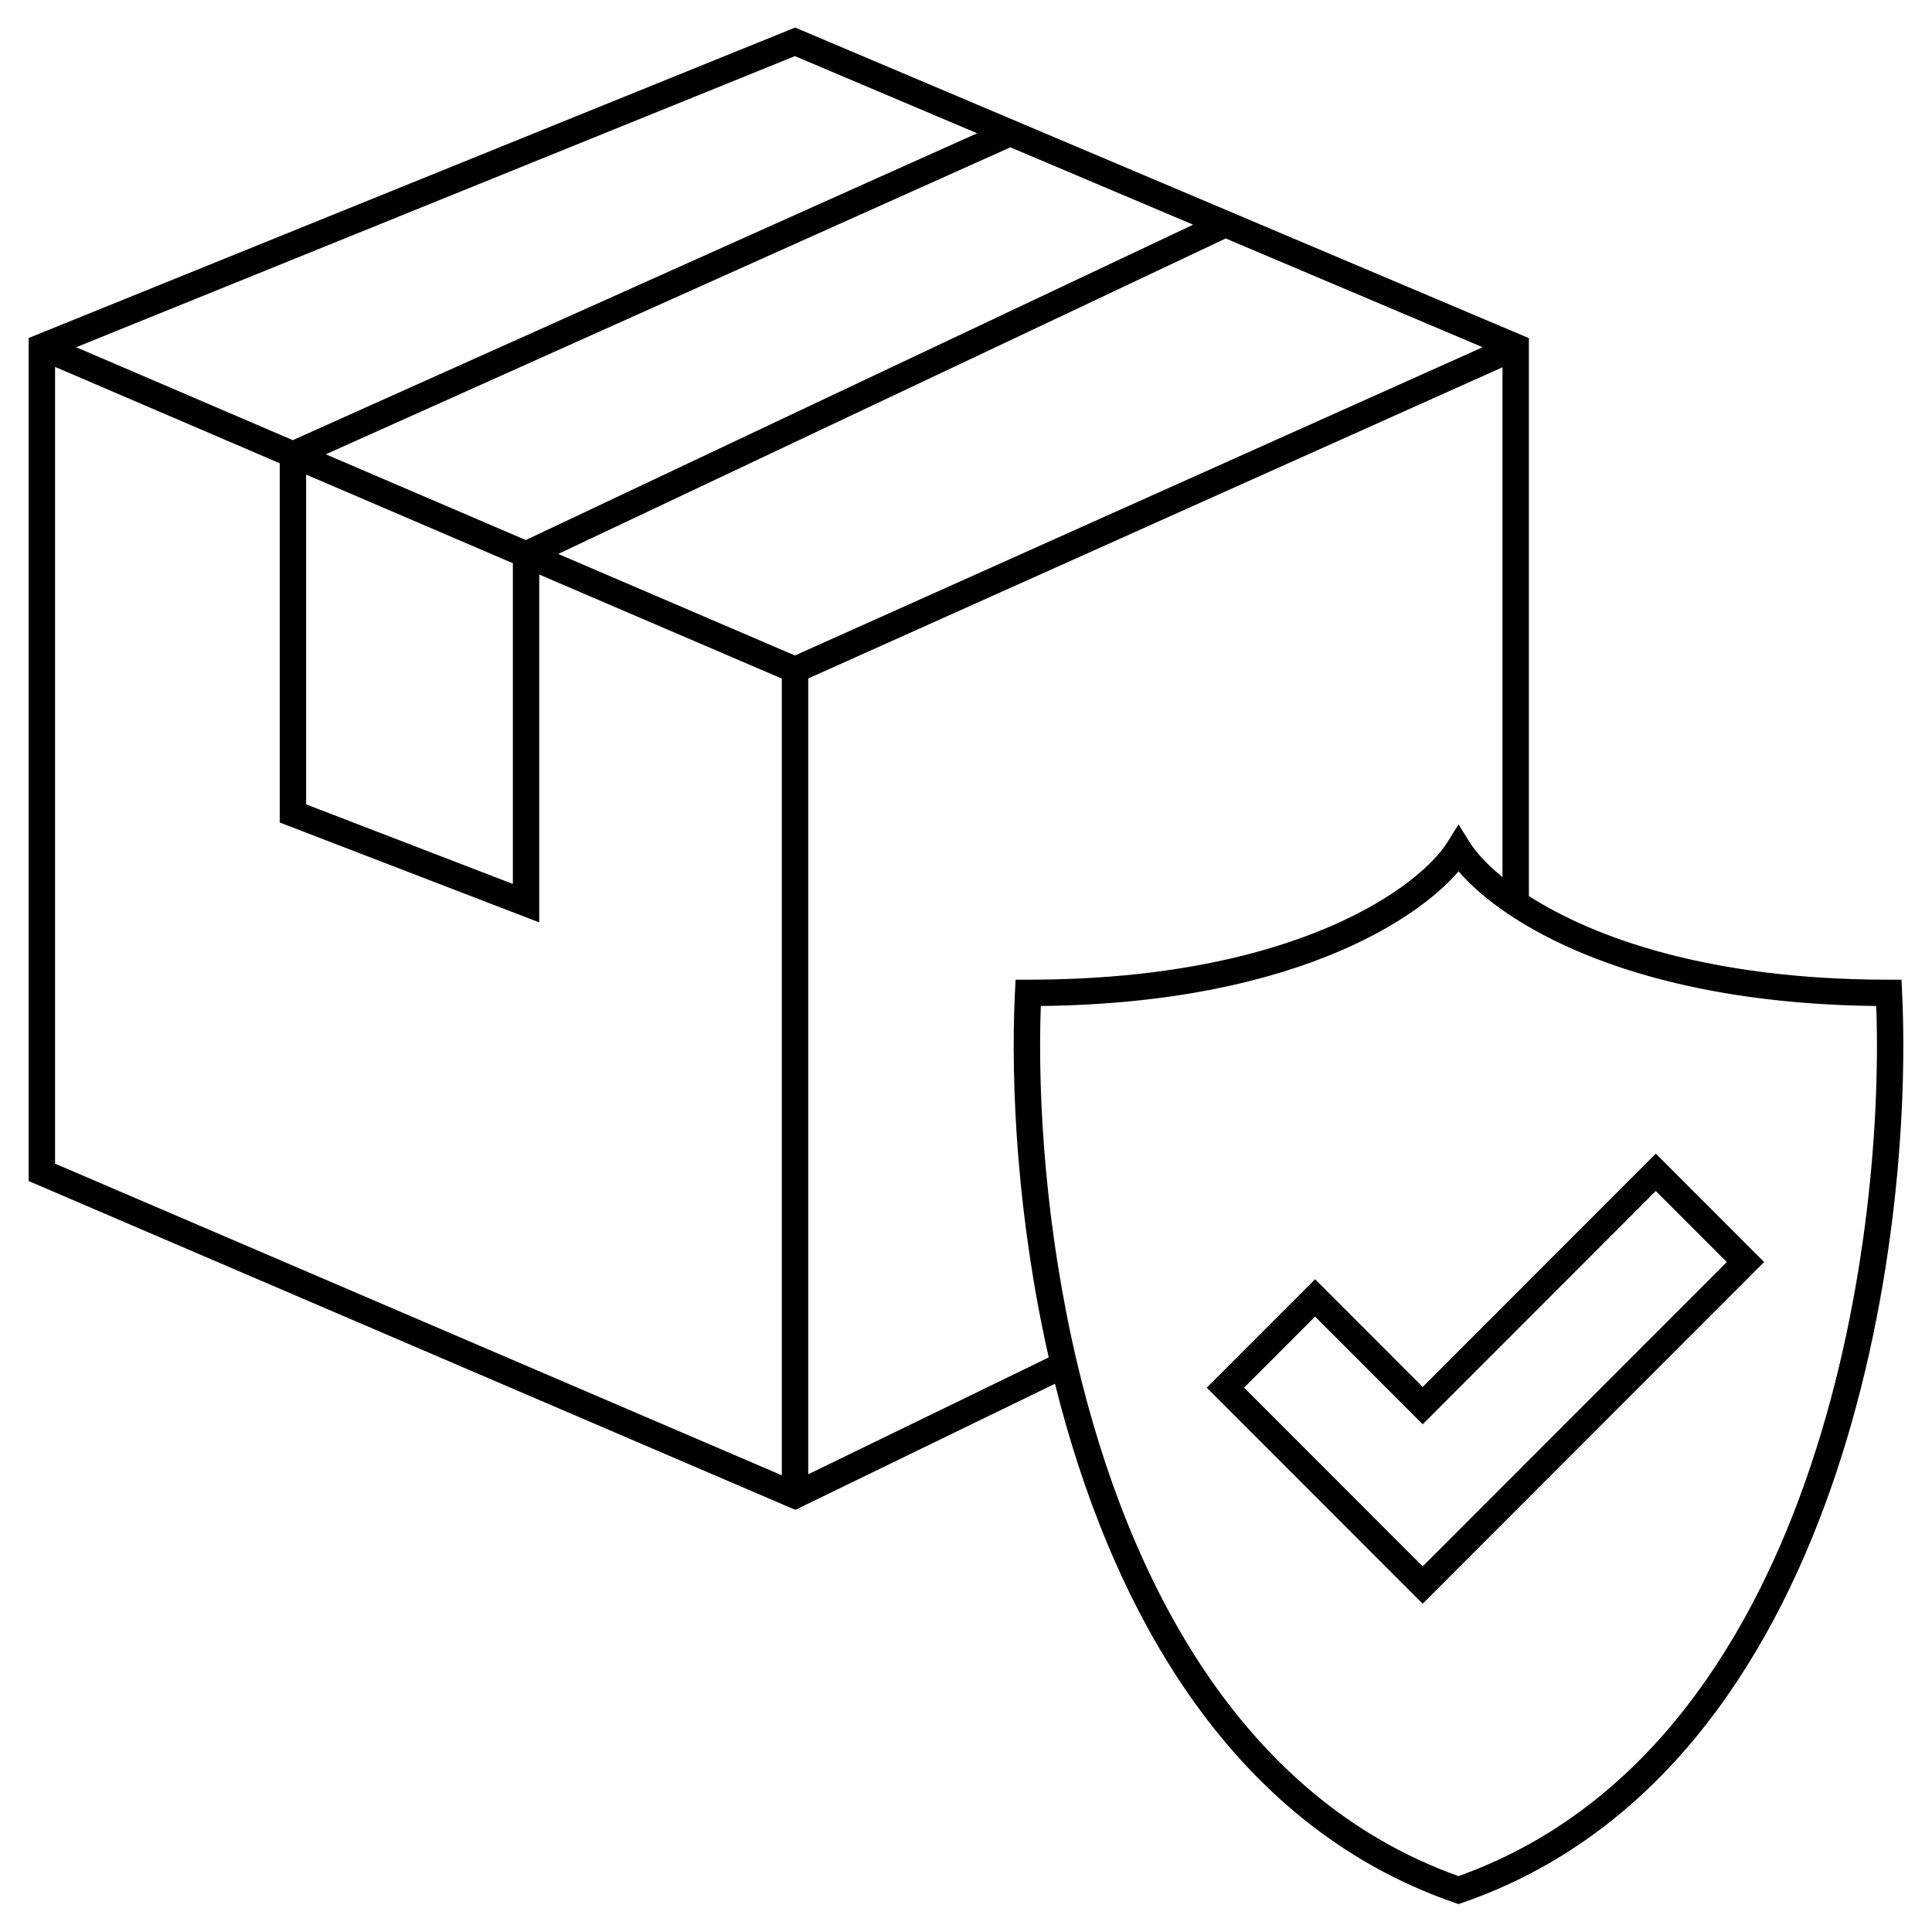
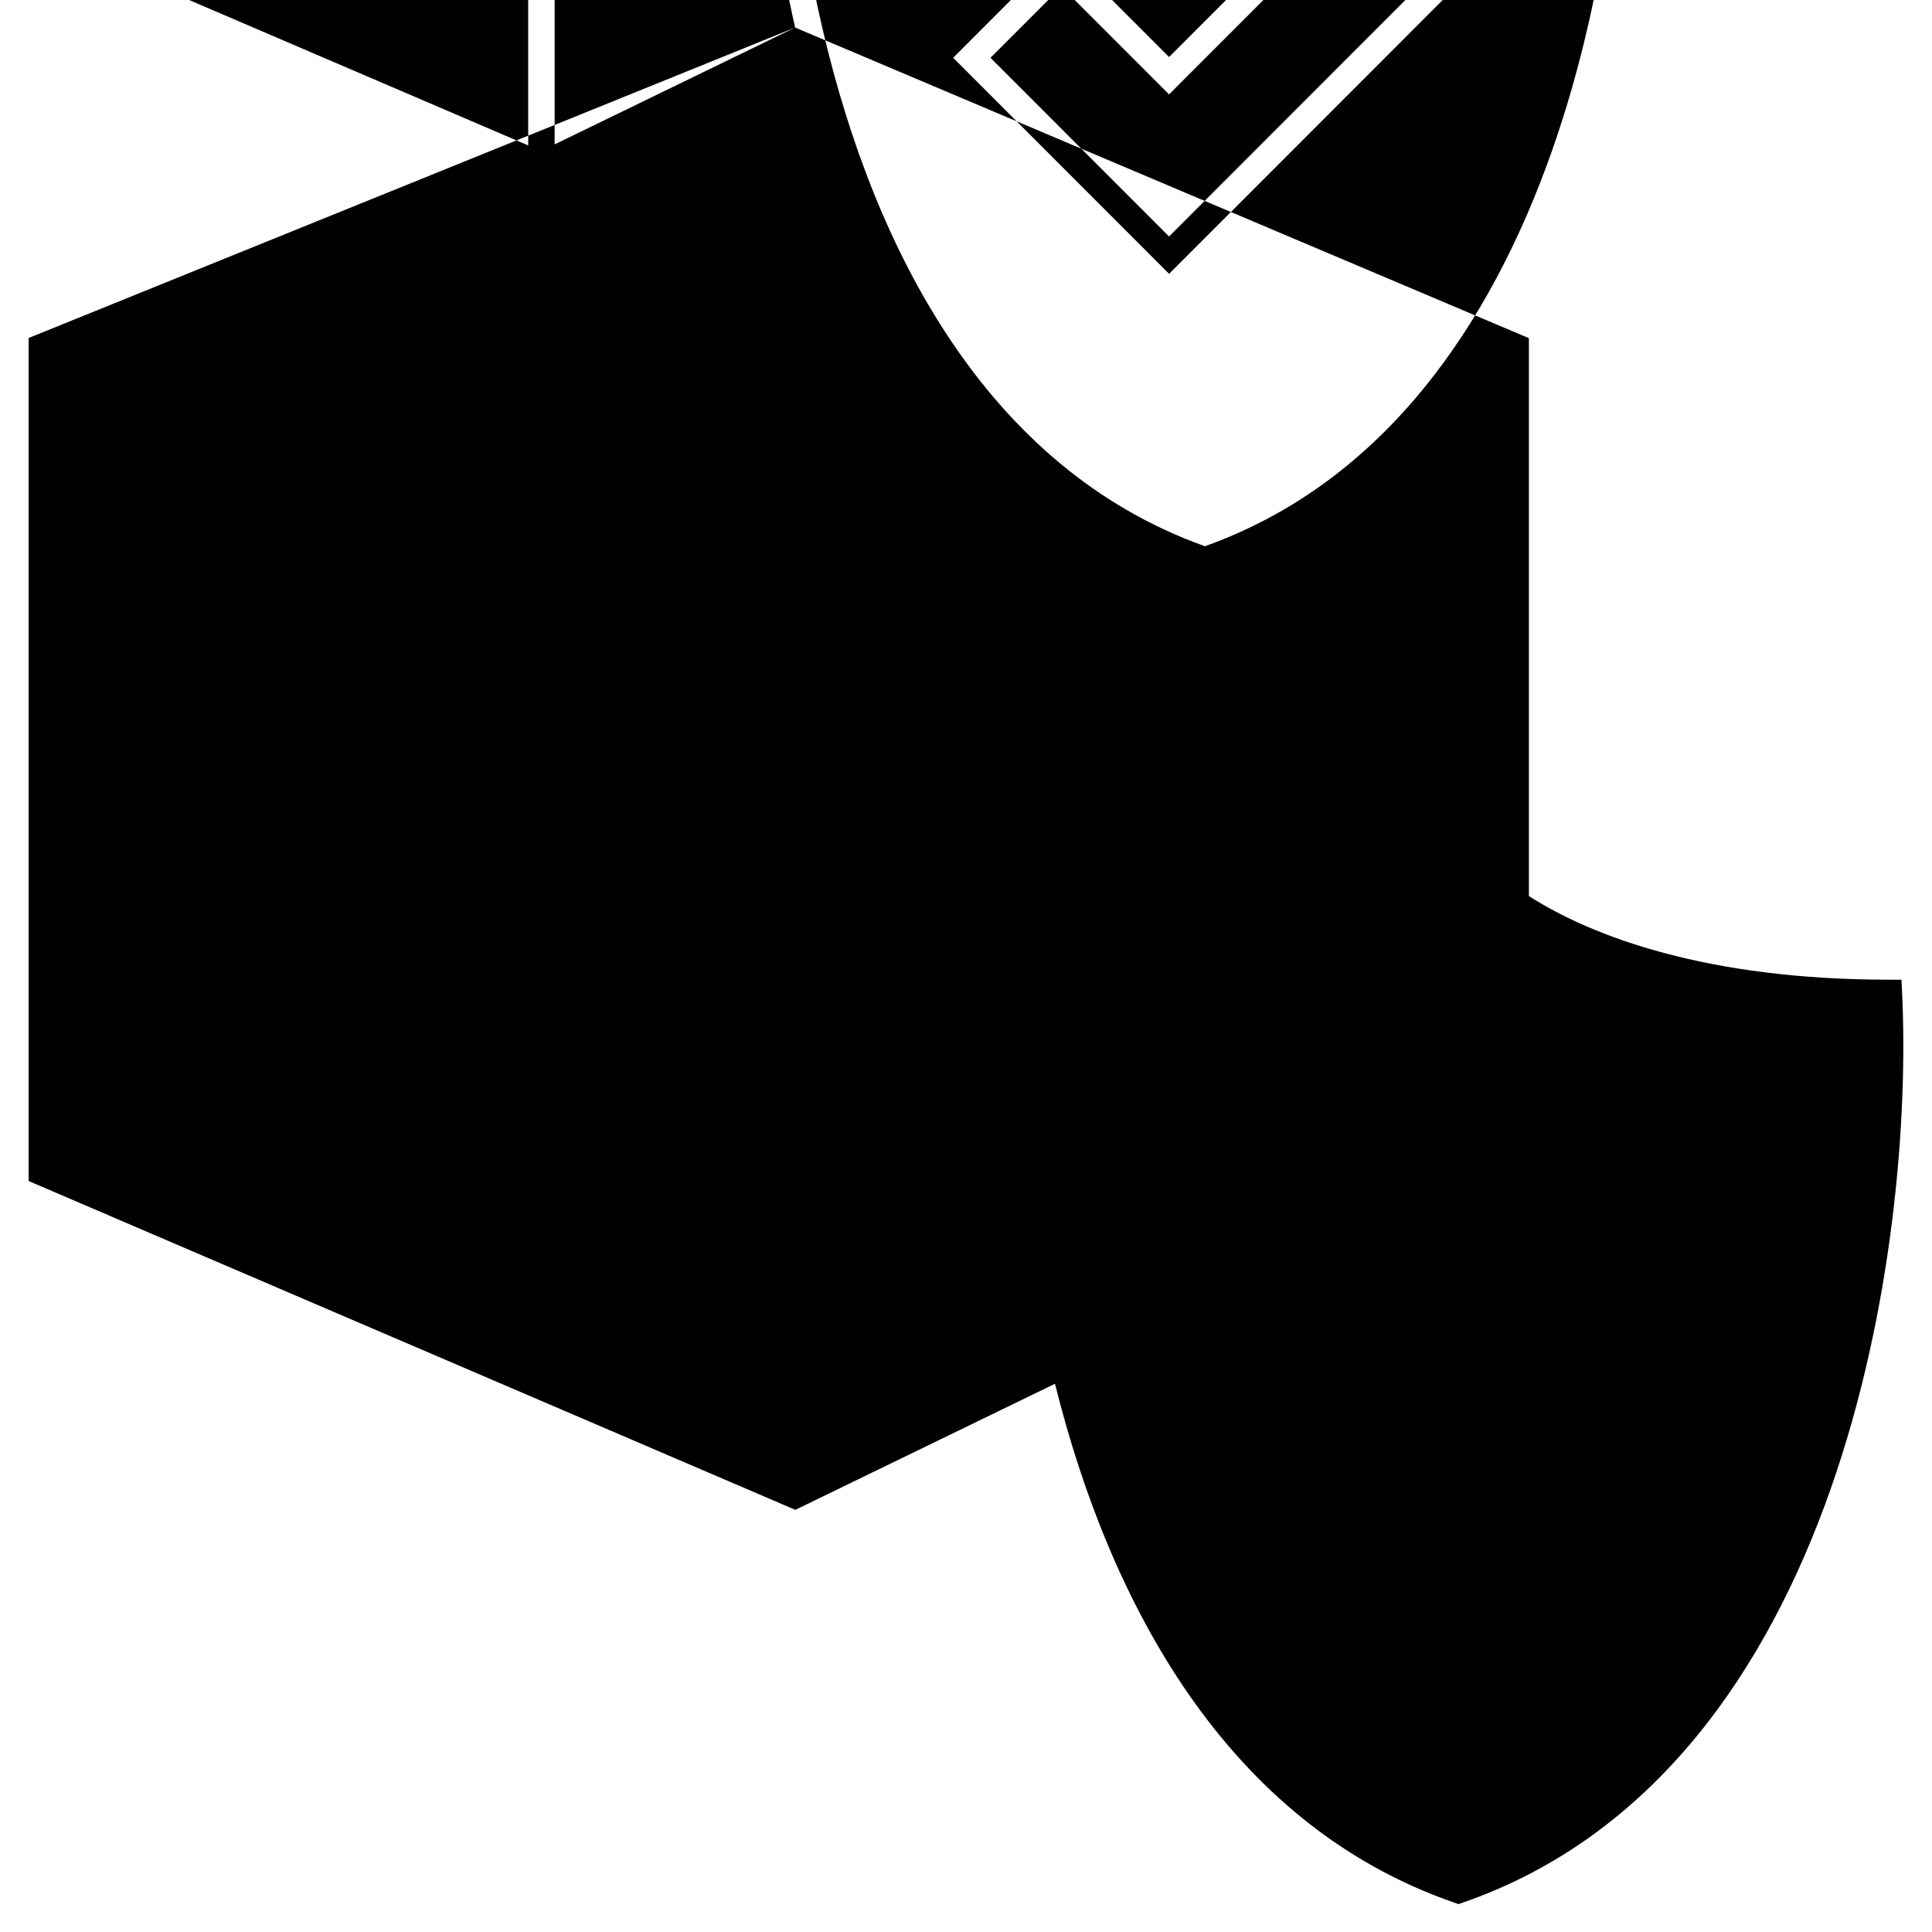
<svg xmlns="http://www.w3.org/2000/svg" fill="#000000" width="800px" height="800px" version="1.1" viewBox="144 144 512 512">
-   <path d="m354.72 151.3 194.45 82.312v147.85c17.027 10.906 47.535 22.168 95.406 22.168h3.332l0.16 3.328c1.602 32.844-2.231 84.195-18.965 131.75-16.727 47.527-46.582 91.883-97.438 109.5l-1.145 0.398-1.148-0.398c-60.719-21.031-91.504-80.141-105.79-137.5l-68.809 33.418-203.18-87.141v-223.41zm67.207 352.43c-8.258-36.387-10.168-71.871-8.953-96.777l0.16-3.328h3.332c35.711 0 61.766-6.266 79.77-13.98 18.102-7.758 27.867-16.887 31.32-22.418l2.969-4.75 2.965 4.75c1.539 2.461 4.356 5.684 8.684 9.203v-135.1l-183.98 82.465v210.9zm-70.738 31.242v-211.14l-64.285-27.57v92.18l-68.777-26.469v-95.207l-59.535-25.531v211.14zm-187-298.95 57.41 24.621 181.36-81.324-48.301-20.445zm247.57-52.98-181.42 81.352 53 22.727 176.85-83.578zm57.066 24.156-176.9 83.605 62.738 26.906 182.26-81.688zm-188.91 86.066-54.785-23.492v87.398l54.785 21.086zm139.91 117.34c-0.887 24.75 1.293 59.199 9.551 94.254 13.555 57.566 43.172 115.63 101.15 136.33 47.305-16.895 75.73-58.629 91.98-104.81 15.82-44.957 19.879-93.547 18.719-125.78-48.551-0.527-79.84-12.5-97.5-24.352-5.773-3.875-10.156-7.785-13.199-11.332-5.641 6.574-15.953 14.477-31.535 21.152-18.398 7.887-44.336 14.152-79.168 14.531zm162.98 39.125 28.707 28.727-90.484 90.547-57.223-57.258 28.707-28.727 28.516 28.531zm0 9.898-61.777 61.82-28.516-28.531-18.816 18.828 47.332 47.359 80.594-80.648z" fill-rule="evenodd" />
+   <path d="m354.72 151.3 194.45 82.312v147.85c17.027 10.906 47.535 22.168 95.406 22.168h3.332l0.16 3.328c1.602 32.844-2.231 84.195-18.965 131.75-16.727 47.527-46.582 91.883-97.438 109.5l-1.145 0.398-1.148-0.398c-60.719-21.031-91.504-80.141-105.79-137.5l-68.809 33.418-203.18-87.141v-223.41zc-8.258-36.387-10.168-71.871-8.953-96.777l0.16-3.328h3.332c35.711 0 61.766-6.266 79.77-13.98 18.102-7.758 27.867-16.887 31.32-22.418l2.969-4.75 2.965 4.75c1.539 2.461 4.356 5.684 8.684 9.203v-135.1l-183.98 82.465v210.9zm-70.738 31.242v-211.14l-64.285-27.57v92.18l-68.777-26.469v-95.207l-59.535-25.531v211.14zm-187-298.95 57.41 24.621 181.36-81.324-48.301-20.445zm247.57-52.98-181.42 81.352 53 22.727 176.85-83.578zm57.066 24.156-176.9 83.605 62.738 26.906 182.26-81.688zm-188.91 86.066-54.785-23.492v87.398l54.785 21.086zm139.91 117.34c-0.887 24.75 1.293 59.199 9.551 94.254 13.555 57.566 43.172 115.63 101.15 136.33 47.305-16.895 75.73-58.629 91.98-104.81 15.82-44.957 19.879-93.547 18.719-125.78-48.551-0.527-79.84-12.5-97.5-24.352-5.773-3.875-10.156-7.785-13.199-11.332-5.641 6.574-15.953 14.477-31.535 21.152-18.398 7.887-44.336 14.152-79.168 14.531zm162.98 39.125 28.707 28.727-90.484 90.547-57.223-57.258 28.707-28.727 28.516 28.531zm0 9.898-61.777 61.82-28.516-28.531-18.816 18.828 47.332 47.359 80.594-80.648z" fill-rule="evenodd" />
</svg>